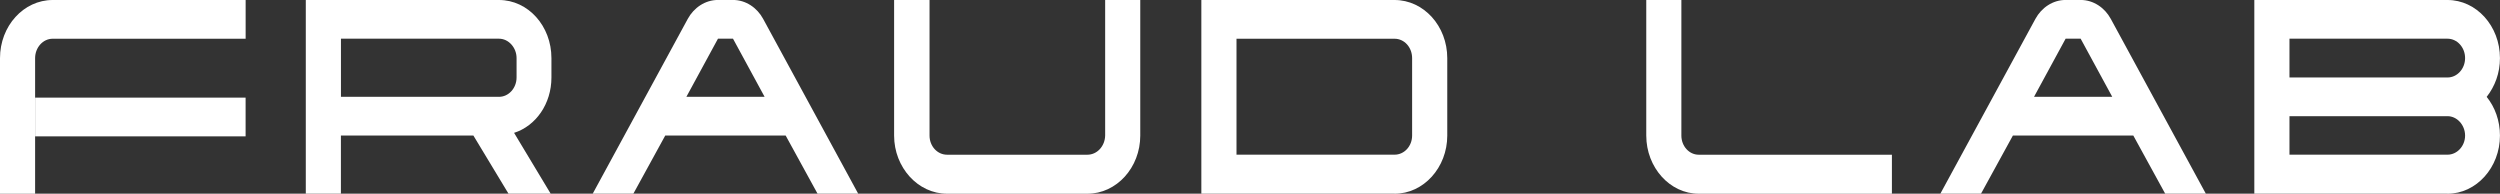
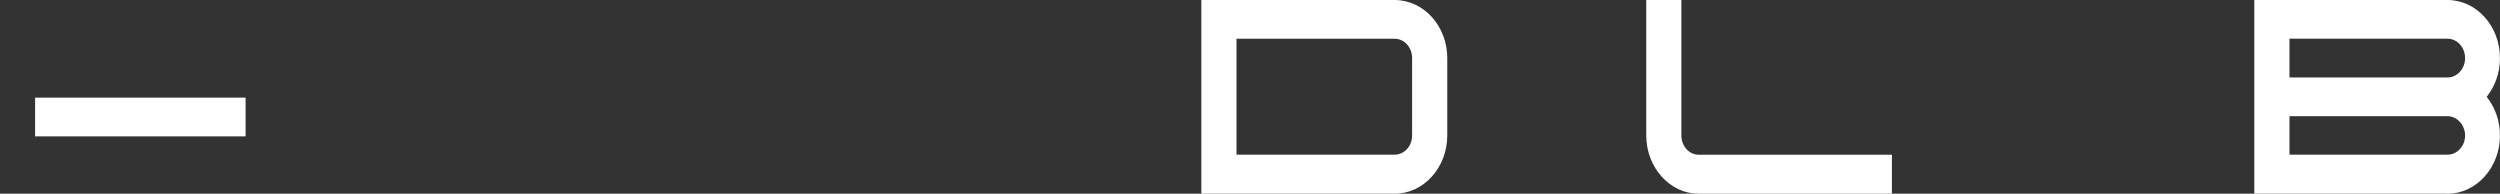
<svg xmlns="http://www.w3.org/2000/svg" viewBox="0 0 626.63 48.55">
  <rect x="0" y="0" width="626.63" height="48.55" fill="#333333" stroke="none" />
  <g fill="#fff">
-     <path d="m128.85 33.29 9.18 15.26h-10.57l-8.8-14.57h-33.21v14.57h-8.8v-48.55h48.43c7.3 0 13.14 6.52 13.14 14.57v4.86c0 6.59-3.9 12.14-9.37 13.87zm.63-18.73c0-2.64-2.01-4.86-4.4-4.86h-39.62v14.57h39.62c2.39 0 4.4-2.15 4.4-4.86v-4.86z" />
-     <path d="m215.11 48.55h-10.19l-7.99-14.57h-30.19l-7.99 14.57h-10.19l23.84-43.84c1.51-2.77 4.34-4.72 7.55-4.72h3.77c3.21 0 6.04 1.94 7.55 4.72zm-23.46-24.28-7.92-14.57h-3.77l-7.92 14.57h19.62z" />
-     <path d="m232.99 0v33.99c0 2.64 1.95 4.79 4.4 4.79h35.16c2.45 0 4.4-2.15 4.46-4.79v-33.99h8.8v33.99c0 7.98-5.91 14.57-13.27 14.57h-35.16c-7.3 0-13.27-6.59-13.27-14.57v-33.99h8.87z" />
    <path d="m349.55 48.55h-48.43v-48.55h48.43c7.3 0 13.21 6.52 13.21 14.57v19.42c0 7.98-5.91 14.57-13.21 14.57zm-39.62-9.78h39.62c2.45 0 4.4-2.15 4.4-4.79v-19.41c0-2.71-1.95-4.86-4.4-4.86h-39.62z" />
    <path d="m412.64 33.99v-33.99h8.8v33.99c0 2.64 1.95 4.79 4.34 4.79h48.43v9.78h-48.43c-7.23 0-13.14-6.59-13.14-14.57z" />
-     <path d="m552.9 48.55h-10.19l-7.99-14.57h-30.19l-7.99 14.57h-10.19l23.84-43.84c1.51-2.77 4.34-4.72 7.55-4.72h3.77c3.21 0 6.04 1.94 7.55 4.72zm-23.46-24.28-7.92-14.57h-3.77l-7.92 14.57h19.62z" />
    <path d="m613.48 48.55h-48.43v-48.55h48.43c7.23 0 13.14 6.52 13.14 14.57 0 3.75-1.26 7.07-3.33 9.71 2.08 2.57 3.33 5.97 3.33 9.71 0 7.98-5.91 14.57-13.14 14.57zm-39.62-29.13h39.62c2.39 0 4.4-2.15 4.4-4.86s-2.01-4.86-4.4-4.86h-39.62v9.71zm0 19.35h39.62c2.39 0 4.4-2.15 4.4-4.79s-2.01-4.86-4.4-4.86h-39.62v9.64z" />
    <path d="m8.8 24.47h52.76v9.71h-52.76z" />
-     <path d="m13.21 9.71h48.36v-9.71h-48.36c-7.3 0-13.21 6.52-13.21 14.57v33.99h8.8v-33.99c0-2.64 1.95-4.86 4.4-4.86z" />
  </g>
</svg>